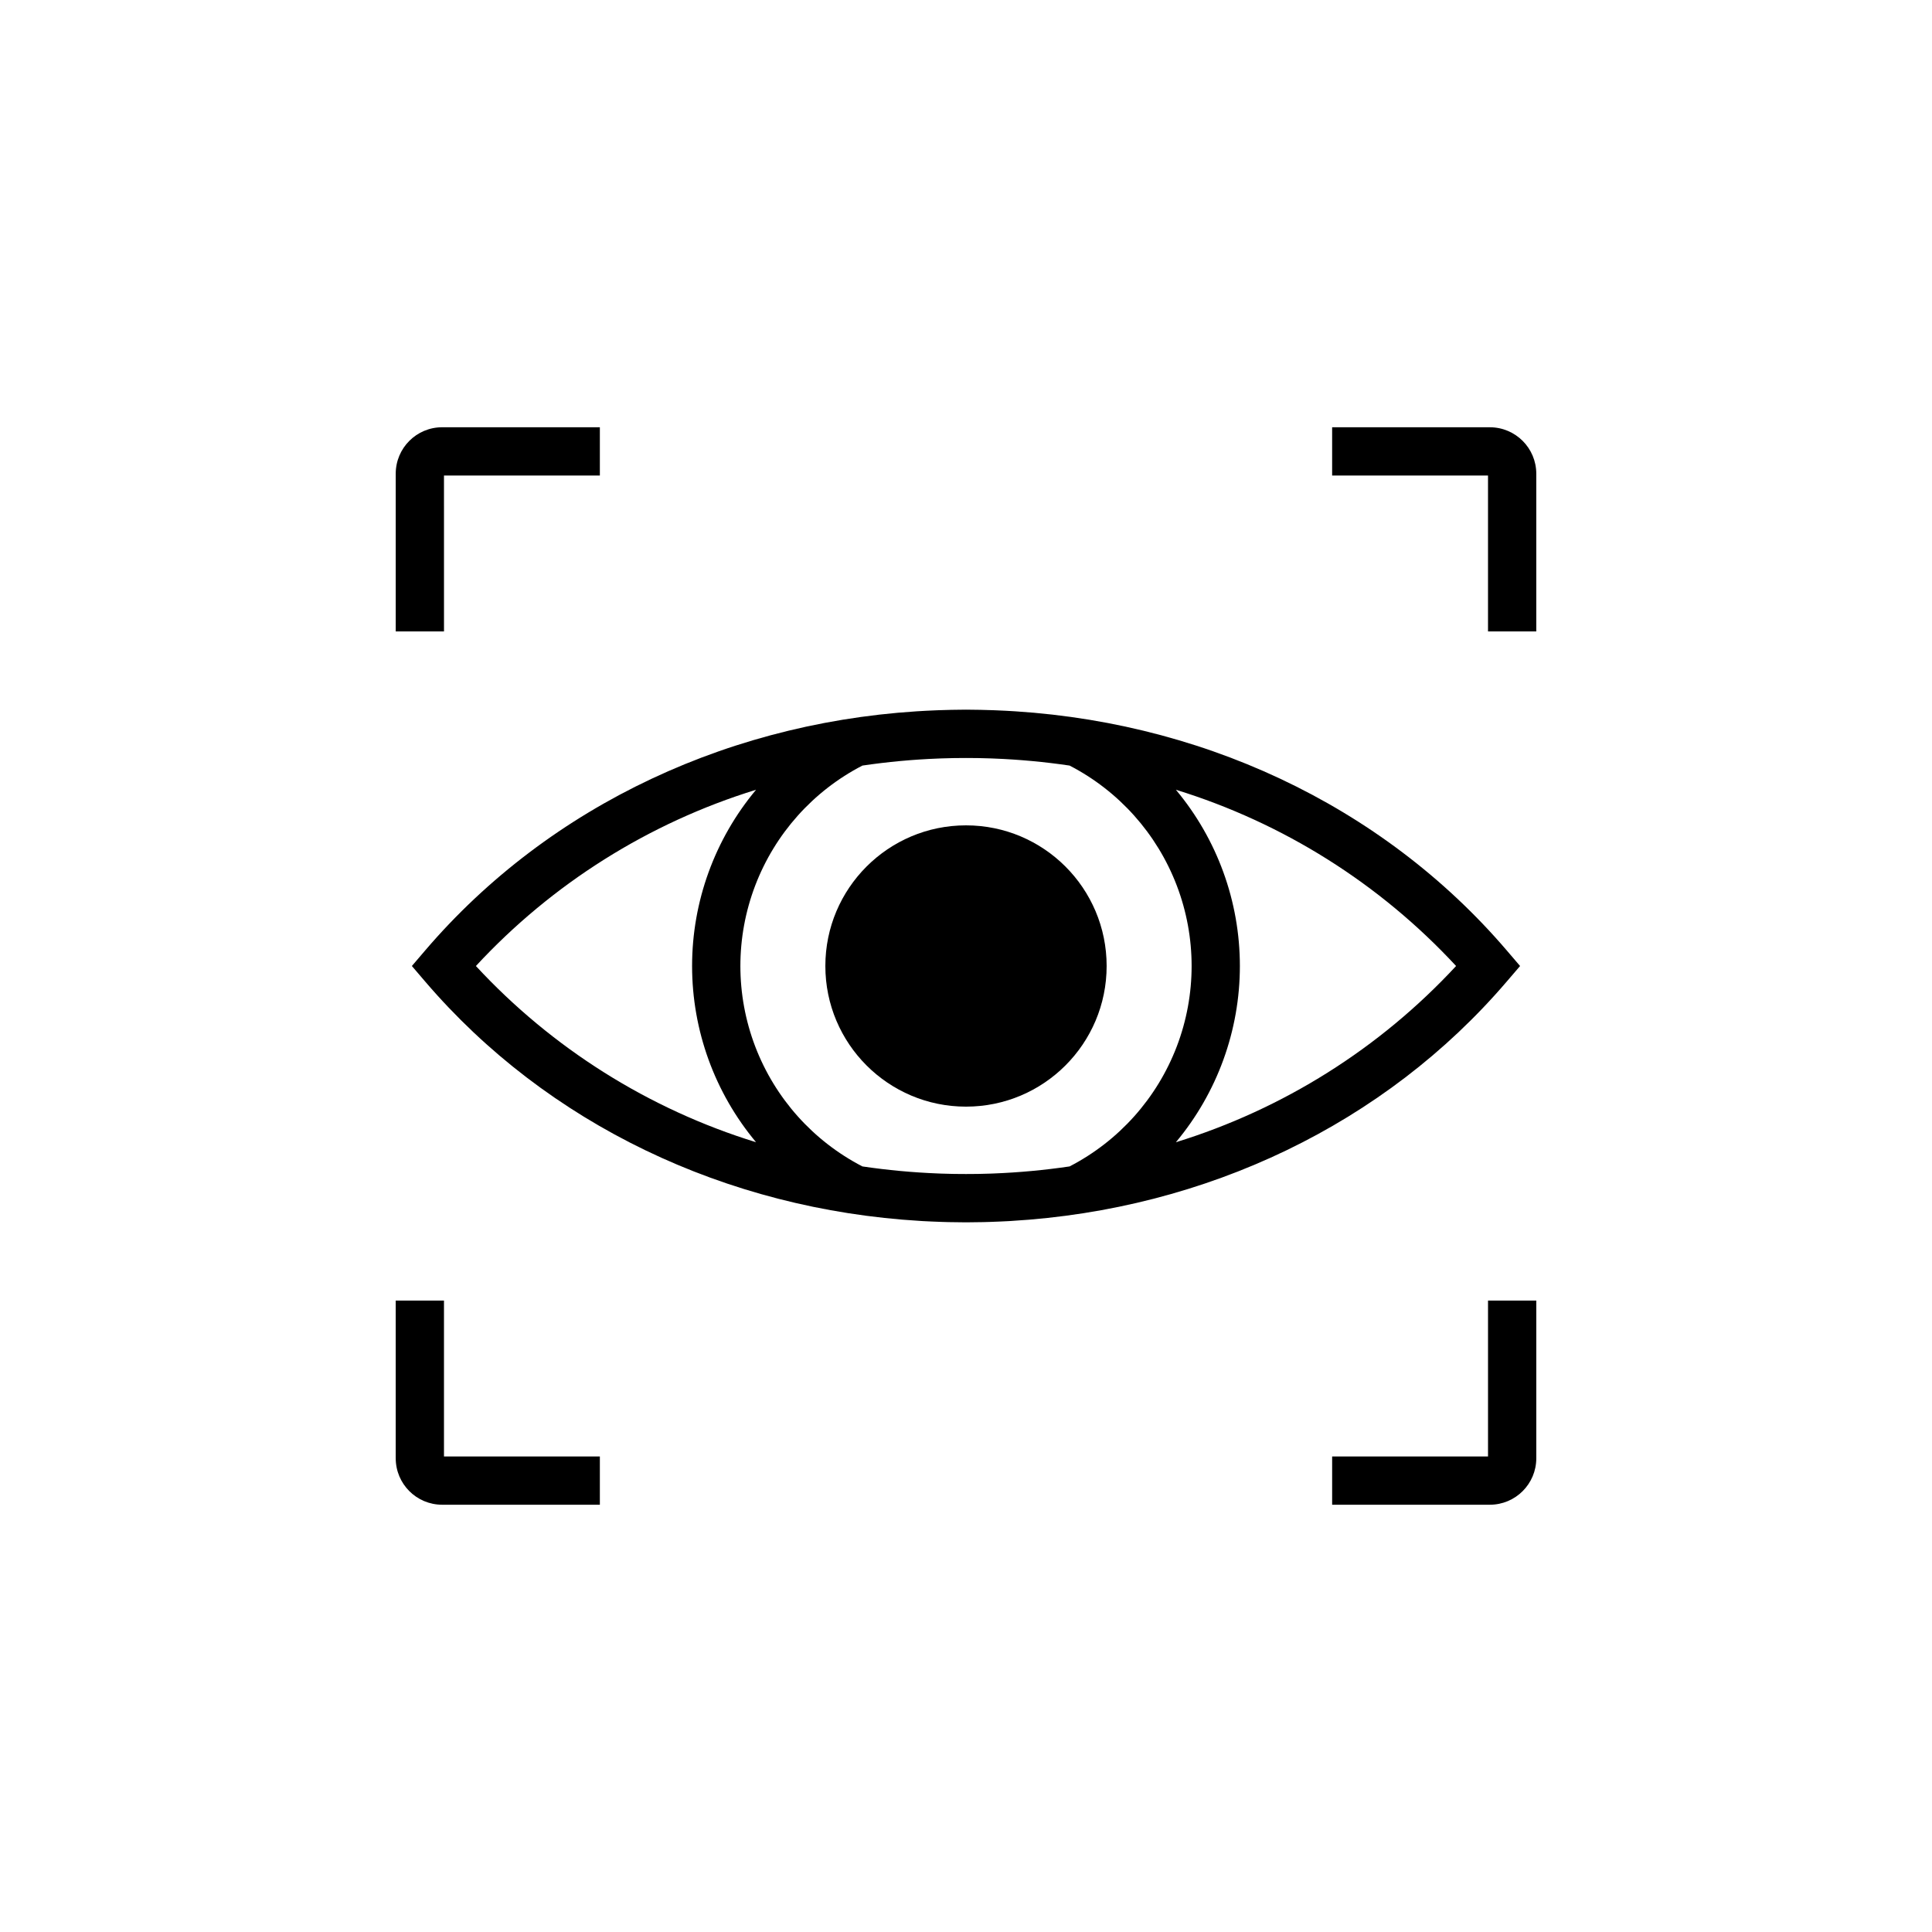
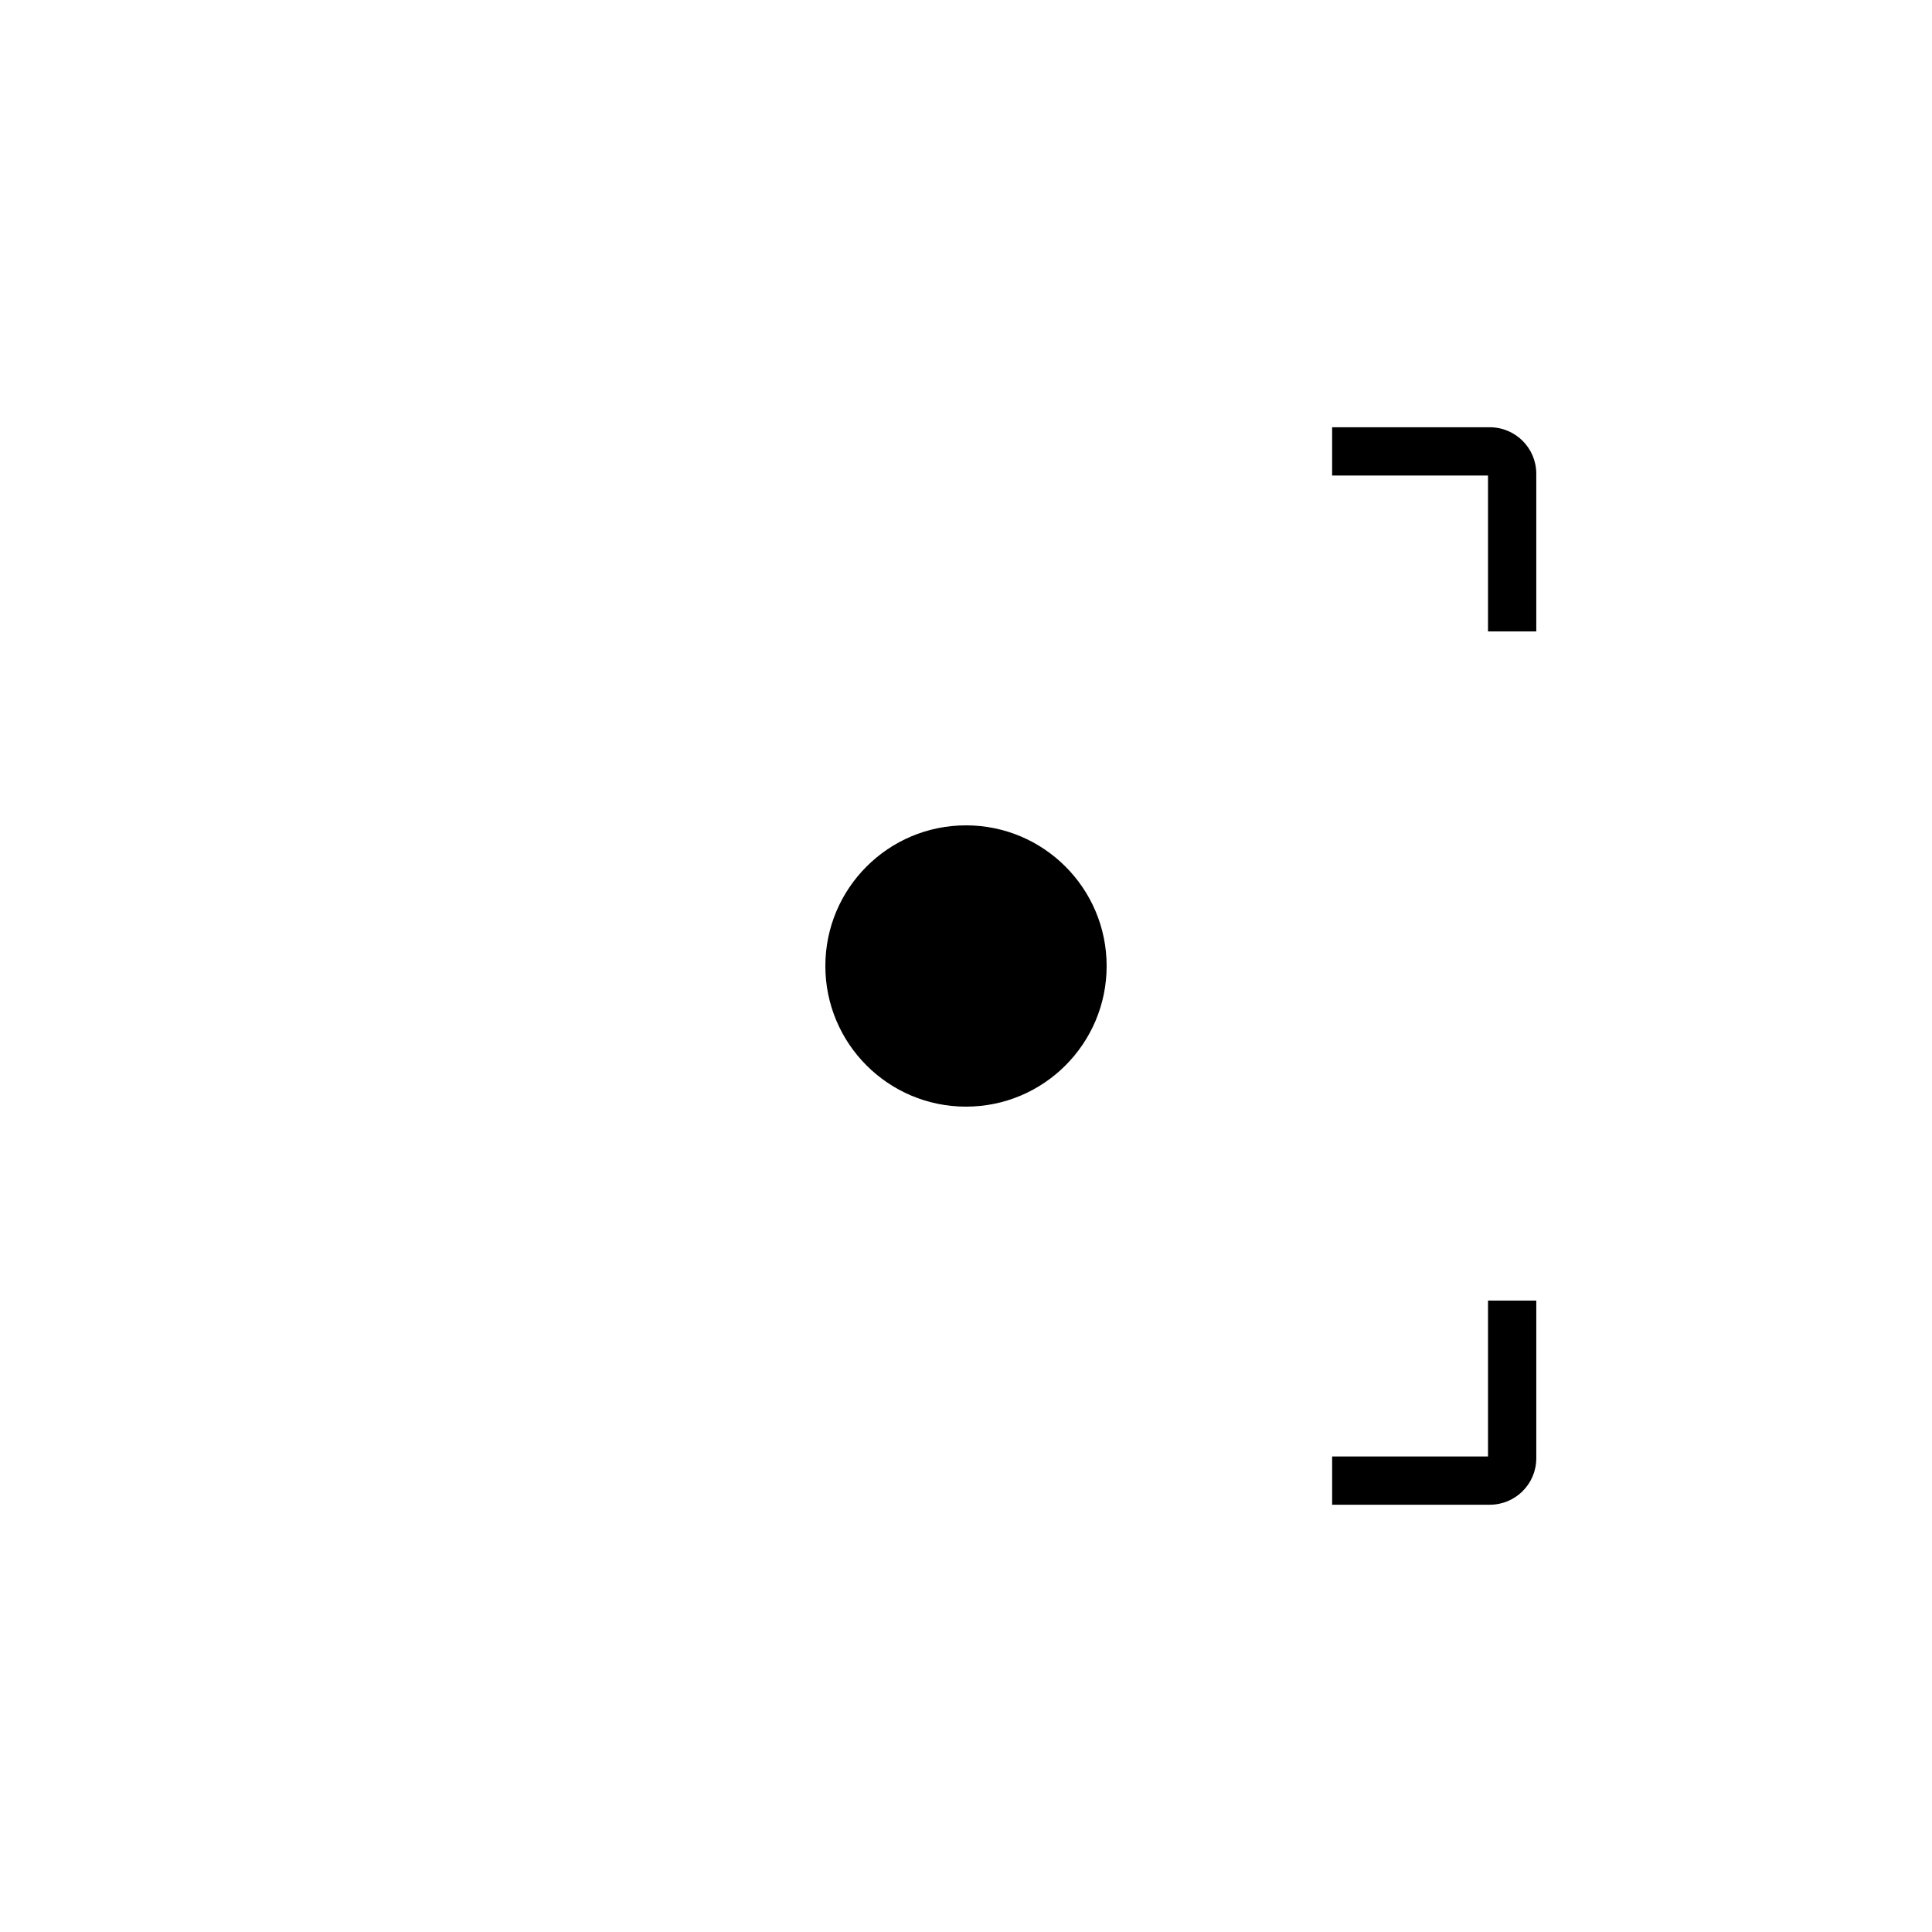
<svg xmlns="http://www.w3.org/2000/svg" fill="#000000" width="800px" height="800px" version="1.1" viewBox="144 144 512 512">
  <g>
-     <path d="m391.02 467.72c0.871 0.039 1.742 0.074 2.613 0.102 0.594 0.02 1.184 0.039 1.777 0.051 1.531 0.035 3.059 0.059 4.586 0.059s3.059-0.023 4.586-0.059c0.594-0.012 1.184-0.031 1.777-0.051 0.871-0.027 1.742-0.062 2.613-0.102 0.793-0.035 1.582-0.07 2.371-0.113 0.207-0.012 0.41-0.027 0.617-0.039 51.75-3.047 99.102-25.766 131.31-63.406l3.566-4.16-3.559-4.16c-33.016-38.578-81.926-61.477-135.18-63.594-0.289-0.012-0.574-0.023-0.863-0.035-1.09-0.039-2.184-0.07-3.277-0.094-0.27-0.004-0.539-0.008-0.809-0.012-1.051-0.016-2.102-0.039-3.156-0.039-1.055 0-2.106 0.023-3.156 0.039-0.27 0.004-0.539 0.004-0.809 0.012-1.094 0.02-2.188 0.055-3.277 0.094-0.289 0.012-0.574 0.02-0.863 0.035-53.254 2.117-102.17 25.016-135.18 63.594l-3.555 4.16 3.559 4.16c32.215 37.641 79.562 60.359 131.31 63.406 0.207 0.012 0.41 0.027 0.617 0.039 0.793 0.043 1.582 0.078 2.375 0.113zm5.387-12.625c-0.973-0.02-1.945-0.047-2.918-0.078-0.27-0.008-0.535-0.02-0.805-0.031h-0.004c-6.738-0.262-13.457-0.883-20.133-1.871-13.055-6.746-23.168-18.062-28.41-31.793-5.238-13.73-5.238-28.91 0-42.641 5.242-13.73 15.355-25.051 28.41-31.797 6.676-0.984 13.395-1.609 20.137-1.867 0.27-0.012 0.535-0.02 0.805-0.031 0.973-0.035 1.945-0.059 2.922-0.078 0.277-0.004 0.559-0.008 0.836-0.012 1.836-0.027 3.676-0.027 5.516 0 0.277 0.004 0.559 0.004 0.836 0.012 0.973 0.02 1.945 0.047 2.918 0.078 0.27 0.008 0.539 0.02 0.809 0.031h-0.008c6.742 0.258 13.461 0.883 20.133 1.867 13.055 6.746 23.168 18.066 28.41 31.797 5.242 13.73 5.242 28.91 0 42.641-5.242 13.73-15.355 25.047-28.41 31.793-6.672 0.988-13.395 1.609-20.133 1.871-0.27 0.012-0.535 0.02-0.805 0.031-0.973 0.035-1.945 0.059-2.918 0.078-0.277 0.004-0.559 0.008-0.836 0.012-1.84 0.027-3.676 0.027-5.516 0-0.281-0.008-0.559-0.008-0.836-0.012zm133.47-55.094c-20.215 21.828-45.828 37.938-74.254 46.703 10.953-13.098 16.957-29.629 16.957-46.703 0-17.078-6.004-33.609-16.957-46.707 28.426 8.766 54.039 24.879 74.254 46.707zm-259.76 0c20.211-21.828 45.824-37.941 74.25-46.707-10.953 13.098-16.957 29.629-16.957 46.707 0 17.074 6.004 33.605 16.957 46.703-28.426-8.766-54.039-24.875-74.25-46.703z" />
    <path d="m437.27 400c0 20.582-16.688 37.27-37.27 37.27-20.586 0-37.273-16.688-37.273-37.27 0-20.586 16.688-37.273 37.273-37.273 20.582 0 37.27 16.688 37.27 37.273" />
    <path d="m538.34 529.98h-41.309v12.793h41.801v-0.004c6.789-0.004 12.293-5.508 12.301-12.297v-41.801h-12.793z" />
    <path d="m538.83 257.23h-41.801v12.793h41.309v41.309h12.793v-41.801c-0.008-6.793-5.512-12.293-12.301-12.301z" />
-     <path d="m261.66 488.67h-12.793v41.801h0.004c0.008 6.789 5.508 12.293 12.297 12.297h41.801v-12.793l-41.309 0.004z" />
-     <path d="m261.66 270.02h41.309v-12.793h-41.801c-6.789 0.008-12.289 5.508-12.297 12.301v41.801h12.793z" />
  </g>
</svg>